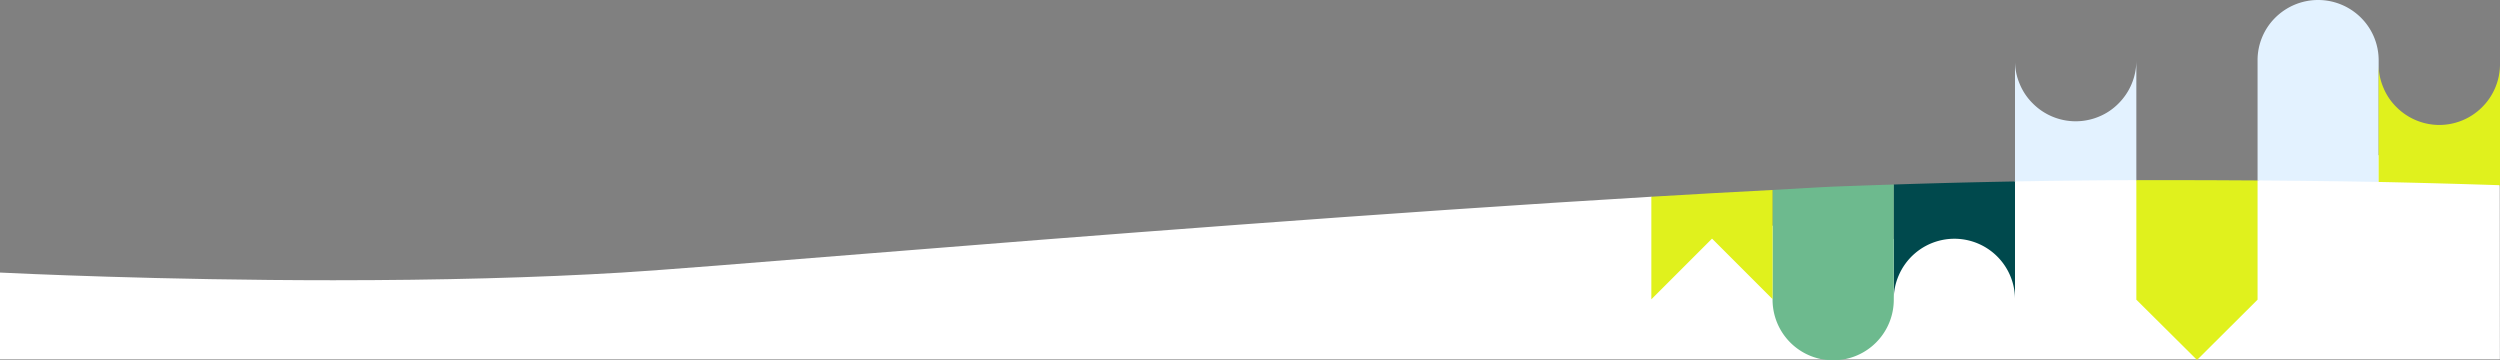
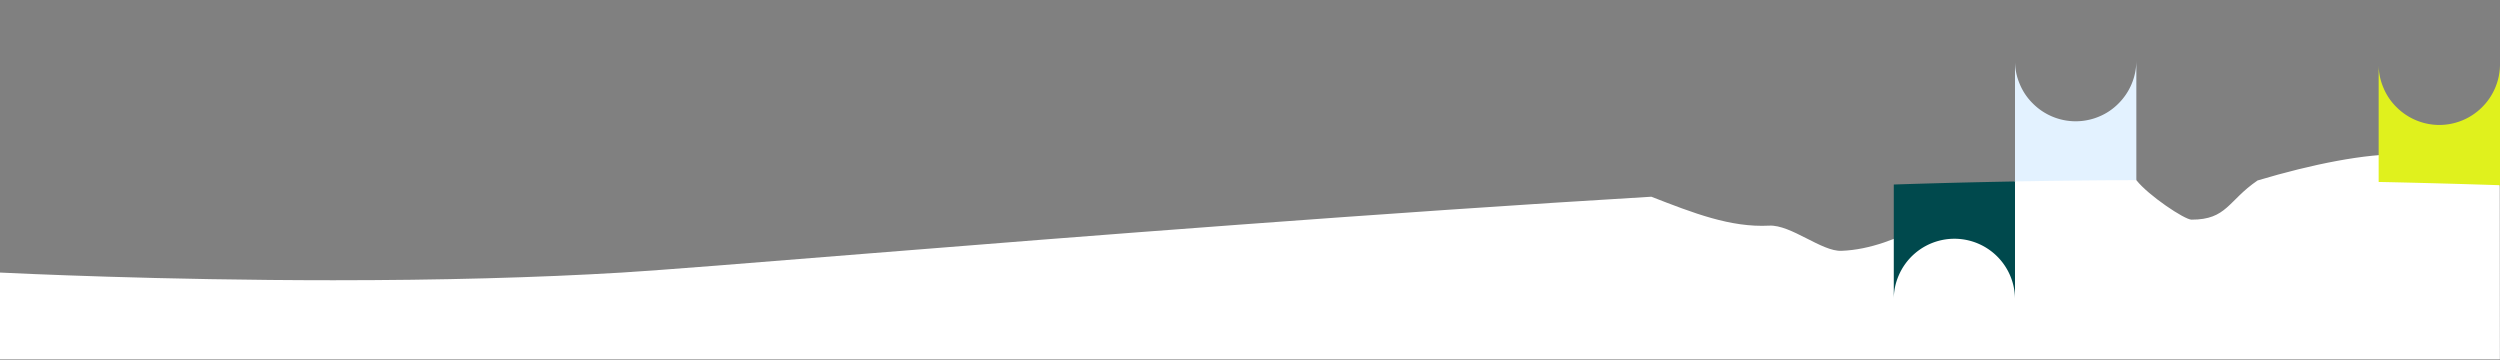
<svg xmlns="http://www.w3.org/2000/svg" width="1920.1" height="276.475" viewBox="0 0 1920.1 276.475">
  <rect x="0" y="0" width="1920.1" height="276.475" fill="#808080" stroke="none" />
  <g id="header-sektion-trenner_A1" transform="translate(0 -0.025)">
    <path id="b" d="M1920,276.06H0v-66.7c12.2.6,122.6,5.9,256,5.9,82.4,0,157-2,221.7-5.9,31-1.9,99.4-7.4,186-14.4,164.89-13.3,402.6-31.83,604.6-43.84,32.47,12.63,60.83,23.73,90.49,22.21,16.7-.9,40.43,20.04,55.53,19.34,44.47-1.67,83.68-34.47,133.28-53.28,13.02-9.53,28.5-17.4,44.04-17.57s40.6,2.87,49.16,16.57c9.24,11.77,37.05,30.34,42.37,30.34,27.24,0,27.96-14.55,50.73-30.1,42.14-12.6,83.32-20.72,111.08-20.07,46.2,1.1,74.92,23.7,74.92,23.7l.1,133.8Z" fill="#fff" />
    <path id="Pfad_521" data-name="Pfad 521" d="M1640.8,138.39V46.6a46.578,46.578,0,0,1-13.7,32.9,45.037,45.037,0,0,1-14.8,10,46.415,46.415,0,0,1-51-10,45.037,45.037,0,0,1-10-14.8,45.1,45.1,0,0,1-3.7-18.1v92.79q45.63-.84,93.2-1.01h0Z" fill="#e3f2ff" />
    <path id="Pfad_522" data-name="Pfad 522" d="M1454.5,141.75V229.9a45.45,45.45,0,0,1,3.7-18.1,46.541,46.541,0,0,1,89.4,17.6V139.39q-47.76.87-93.1,2.35h0Z" fill="#00494d" />
-     <path id="Pfad_523" data-name="Pfad 523" d="M1826.9,139.78V46.3a46,46,0,0,0-13.6-32.7,46.655,46.655,0,0,0-65.8,0,46,46,0,0,0-13.6,32.7v92.33C1769.81,138.88,1801.46,139.29,1826.9,139.78Z" fill="#e3f2ff" />
    <path id="Pfad_524" data-name="Pfad 524" d="M1916.4,67.5a46.626,46.626,0,0,1-10,14.8A46.578,46.578,0,0,1,1873.5,96a46.578,46.578,0,0,1-32.9-13.7,45.037,45.037,0,0,1-10-14.8,45.1,45.1,0,0,1-3.7-18.1v90.38c6.4.12,12.42.25,18,.38,46.2,1.1,73.8,2.1,75,2.1v.99h.1l.1-1.06V49.4A46.868,46.868,0,0,1,1916.4,67.5Z" fill="#e0f11d" />
-     <path id="Pfad_525" data-name="Pfad 525" d="M1656.7,138.36q-7.965,0-15.9.02v91.81l46.6,46.3,46.5-46.3V138.62c-24.03-.17-49.96-.27-77.2-.27h0Z" fill="#e0f11d" />
-     <path id="Pfad_526" data-name="Pfad 526" d="M1407.9,143.36c-14.92.69-30.03,1.68-46.5,2.57V230.2a46.55,46.55,0,0,0,93.1,0V141.74q-23.67.75-46.6,1.62h0Z" fill="#6dba8e" />
-     <path id="Pfad_527" data-name="Pfad 527" d="M1360.8,145.96c-29.66,1.53-60.63,3.26-92.5,5.16V229.9l46.6-46.6,46.5,46.5V145.93l-.6.03h0Z" fill="#e0f11d" />
  </g>
</svg>